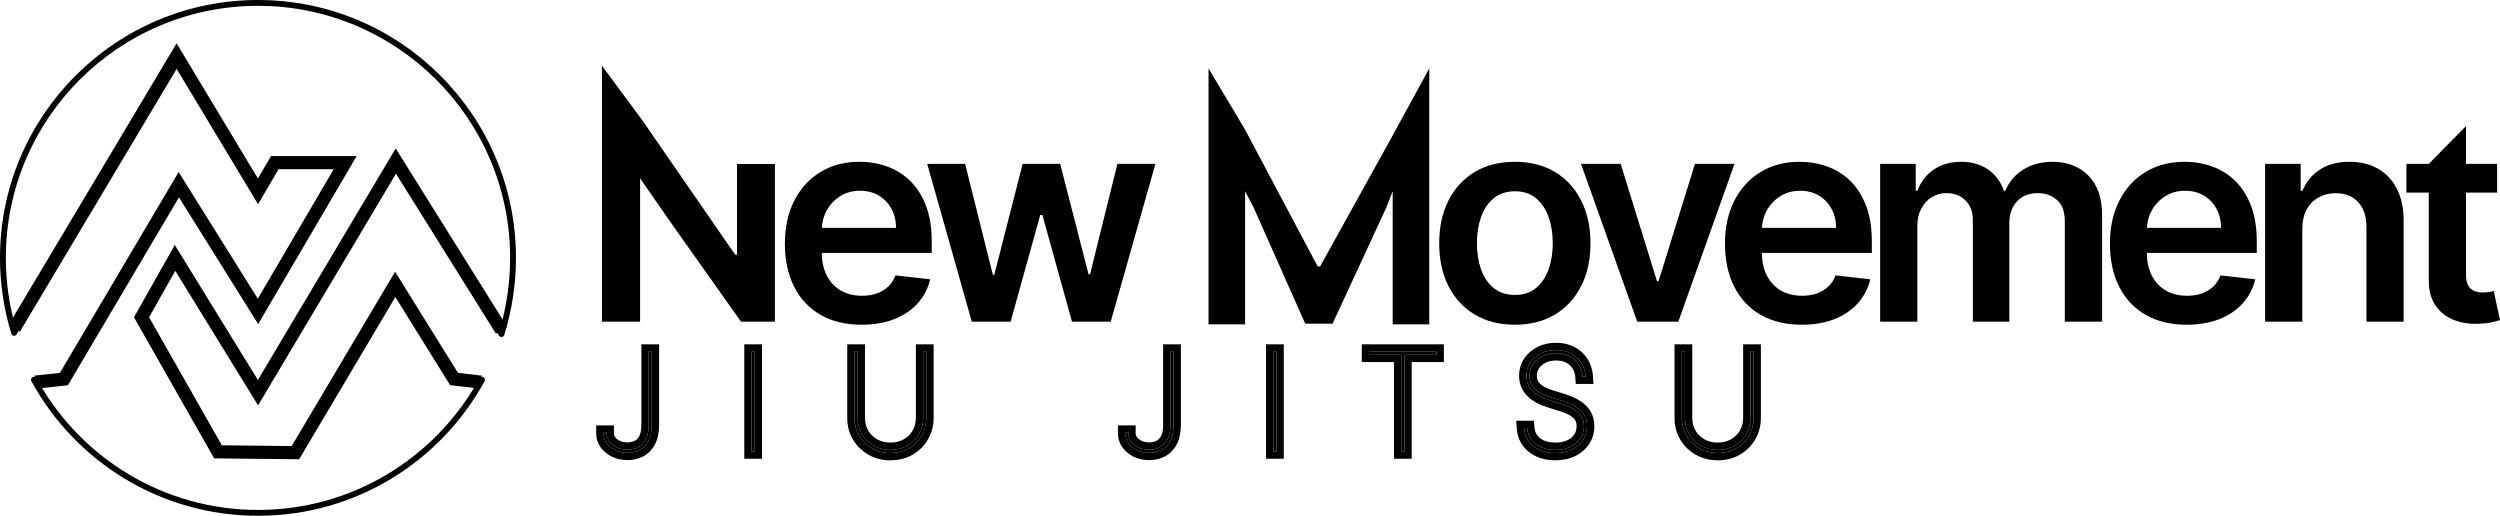
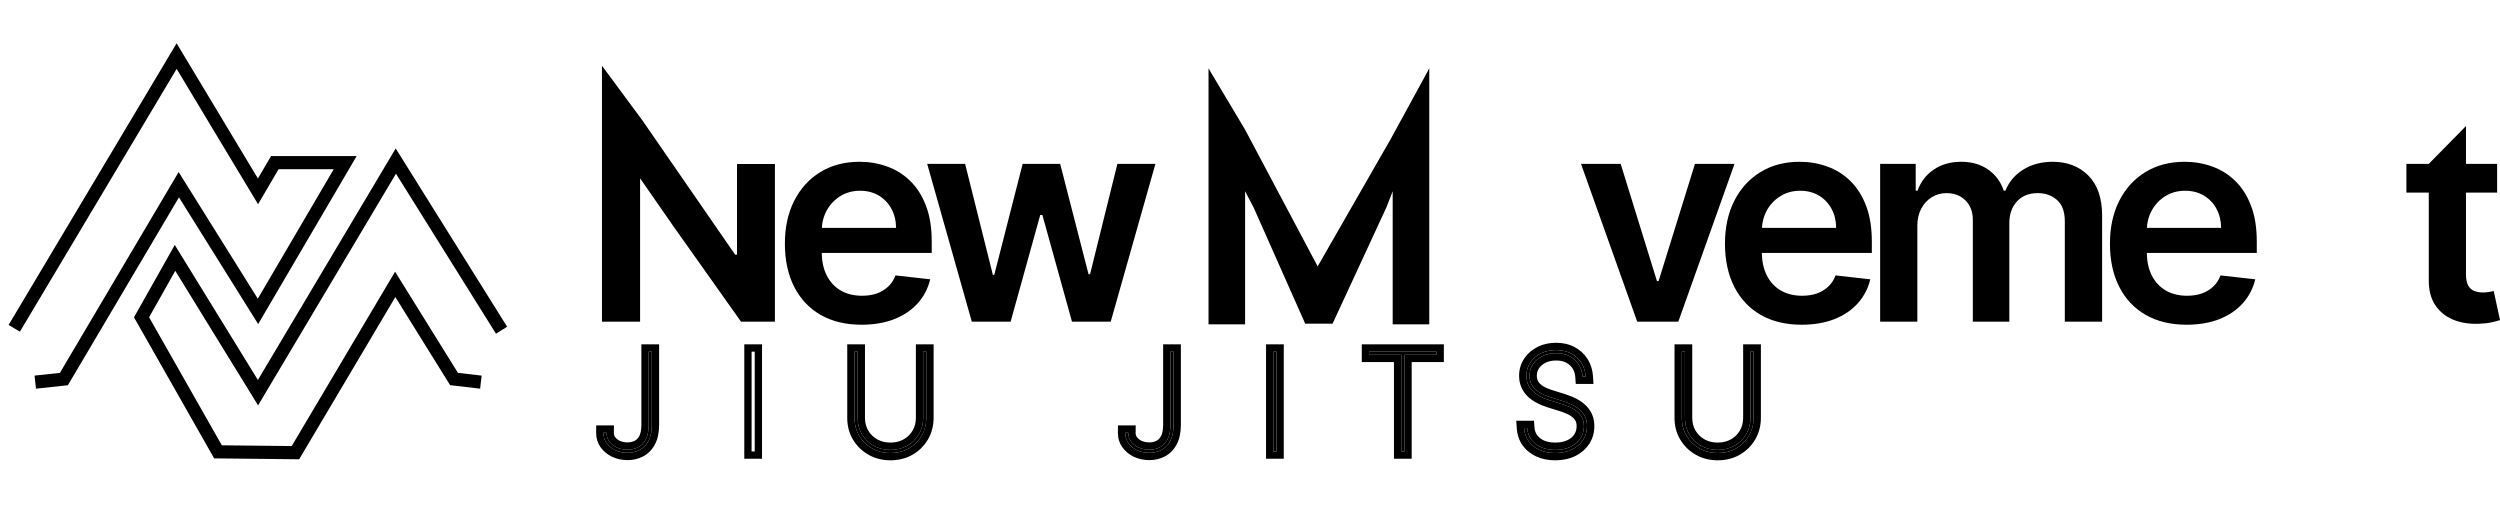
<svg xmlns="http://www.w3.org/2000/svg" width="1711" height="353" viewBox="0 0 1711 353" class="" fill="none">
-   <path fill-rule="evenodd" clip-rule="evenodd" d="M176.561 3.998C81.323 3.998 4 81.295 4 176.5C4 192.522 6.189 208.033 10.283 222.753L118.486 36.891C118.842 36.279 119.495 35.902 120.203 35.897C120.91 35.893 121.567 36.263 121.931 36.87L176.492 128L186.081 110.669C186.436 110.028 187.114 109.632 187.847 109.638L236.546 110.013C237.261 110.018 237.918 110.405 238.271 111.026C238.623 111.648 238.617 112.41 238.254 113.026L178.284 214.858C177.929 215.46 177.285 215.834 176.585 215.842C175.885 215.851 175.232 215.493 174.862 214.899L121.783 129.583L45.137 260.911C44.778 261.525 44.121 261.903 43.409 261.903H26.628C56.364 313.92 112.399 349.002 176.561 349.002C240.722 349.002 296.758 313.92 326.496 261.903H310.18C309.489 261.903 308.847 261.546 308.482 260.96L269.646 198.586L203.386 311.316C203.025 311.931 202.364 312.306 201.651 312.303L149.391 312.014C148.676 312.01 148.017 311.625 147.664 311.004L94.967 218.483C94.621 217.875 94.618 217.131 94.958 216.521L117.807 175.527C118.154 174.906 118.804 174.515 119.515 174.501C120.226 174.487 120.891 174.852 121.262 175.459L176.527 265.982L268.603 109.218C268.958 108.613 269.605 108.238 270.307 108.231C271.009 108.224 271.663 108.585 272.031 109.183L342.547 223.791C346.829 208.763 349.123 192.899 349.123 176.5C349.123 81.295 271.799 3.998 176.561 3.998ZM0 176.5C0 79.086 79.114 0 176.561 0C274.008 0 353.123 79.086 353.123 176.5C353.123 194.864 350.31 212.58 345.092 229.24C344.858 229.987 344.209 230.529 343.431 230.626C342.653 230.723 341.891 230.357 341.48 229.69L270.367 114.111L178.285 270.886C177.929 271.492 177.281 271.867 176.578 271.873C175.875 271.879 175.22 271.516 174.854 270.916L119.633 180.466L99.001 217.483L150.568 308.022L200.521 308.298L267.872 193.711C268.227 193.107 268.871 192.733 269.571 192.724C270.271 192.715 270.925 193.073 271.295 193.667L311.29 257.904H329.903C330.609 257.904 331.263 258.276 331.623 258.883C331.984 259.49 331.997 260.242 331.659 260.861C301.705 315.732 243.454 353 176.561 353C109.667 353 51.417 315.732 21.465 260.861C21.127 260.242 21.14 259.49 21.5 258.883C21.861 258.276 22.514 257.904 23.22 257.904H42.261L120 124.702C120.354 124.097 120.999 123.721 121.7 123.711C122.401 123.701 123.056 124.059 123.426 124.654L176.514 209.982L233.048 113.984L189.006 113.645L178.311 132.975C177.964 133.601 177.31 133.994 176.595 134.006C175.879 134.018 175.212 133.647 174.845 133.034L120.239 41.83L11.4 228.784C11 229.471 10.232 229.856 9.443 229.765C8.654 229.674 7.993 229.125 7.76 228.366C2.715 211.962 0 194.544 0 176.5Z" fill="black" />
  <path fill-rule="evenodd" clip-rule="evenodd" d="M270.816 101.599L347.078 223.621L339.445 228.388L271.003 118.878L176.626 277.433L119.954 185.362L102.039 217.145L151.827 304.766L199.65 305.276L270.392 185.954L313.416 255.174L329.638 257.066L328.595 266.001L308.062 263.607L270.574 203.292L204.745 314.327L146.557 313.707L91.699 217.162L119.613 167.64L176.497 260.056L270.816 101.599Z" fill="black" />
  <path fill-rule="evenodd" clip-rule="evenodd" d="M120.871 29.616L176.512 122.155L185.513 106.798H244.101L176.685 221.791L122.478 135.065L46.445 263.66L24.61 266.006L23.648 257.061L40.995 255.197L122.264 117.745L176.439 204.418L228.396 115.794H190.67L176.611 139.783L120.902 47.131L13.616 226.989L5.887 222.382L120.871 29.616Z" fill="black" />
  <path d="M530.352 112.249V220.13H507.142L461.253 155.401L438.074 122.048V220.13H411.98V44.982L439.67 82.423L503.132 174.288H504.398V112.249H530.352Z" fill="black" />
  <path d="M589.641 222.239C578.809 222.239 569.455 219.989 561.578 215.489C553.747 210.943 547.722 204.521 543.502 196.224C539.282 187.881 537.172 178.061 537.172 166.765C537.172 155.656 539.282 145.906 543.502 137.516C547.769 129.079 553.724 122.516 561.367 117.829C569.009 113.095 577.989 110.728 588.304 110.728C594.963 110.728 601.246 111.806 607.154 113.962C613.109 116.071 618.36 119.353 622.908 123.805C627.504 128.258 631.114 133.93 633.74 140.82C636.366 147.664 637.678 155.82 637.678 165.288V173.093H549.129V155.937H613.273C613.226 151.062 612.171 146.726 610.108 142.93C608.045 139.086 605.161 136.063 601.457 133.86C597.799 131.657 593.532 130.555 588.656 130.555C583.451 130.555 578.88 131.821 574.941 134.352C571.002 136.836 567.931 140.117 565.727 144.195C563.57 148.226 562.468 152.656 562.422 157.484V172.46C562.422 178.741 563.57 184.131 565.868 188.631C568.165 193.084 571.377 196.506 575.504 198.896C579.63 201.24 584.459 202.412 589.992 202.412C593.697 202.412 597.049 201.896 600.05 200.865C603.051 199.787 605.653 198.217 607.857 196.154C610.061 194.092 611.725 191.537 612.851 188.49L636.623 191.162C635.123 197.443 632.263 202.927 628.043 207.615C623.87 212.255 618.524 215.864 612.007 218.442C605.489 220.973 598.034 222.239 589.641 222.239Z" fill="black" />
  <path d="M665.089 220.13L634.564 112.134H660.517L679.507 188.068H680.492L699.904 112.134H725.576L744.988 187.647H746.043L764.751 112.134H790.775L760.18 220.13H733.664L713.408 147.148H711.931L691.675 220.13H665.089Z" fill="black" />
-   <path d="M827.116 46.815L852.154 88.769L901.81 182.308H903.498L951.817 95.115L978.192 46.815V221.963H953.153V130.907L948.784 142.075L912.008 221.541H893.299L858.007 142.075L852.154 130.907V221.963H827.116V46.815Z" fill="black" />
-   <path d="M1036.76 222.239C1026.21 222.239 1017.07 219.919 1009.33 215.278C1001.59 210.638 995.591 204.146 991.325 195.803C987.105 187.459 984.995 177.71 984.995 166.554C984.995 155.398 987.105 145.625 991.325 137.235C995.591 128.844 1001.59 122.329 1009.33 117.689C1017.07 113.048 1026.21 110.728 1036.76 110.728C1047.31 110.728 1056.45 113.048 1064.19 117.689C1071.93 122.329 1077.91 128.844 1082.13 137.235C1086.39 145.625 1088.53 155.398 1088.53 166.554C1088.53 177.71 1086.39 187.459 1082.13 195.803C1077.91 204.146 1071.93 210.638 1064.19 215.278C1056.45 219.919 1047.31 222.239 1036.76 222.239ZM1036.9 201.849C1042.62 201.849 1047.4 200.279 1051.25 197.138C1055.09 193.951 1057.95 189.686 1059.83 184.342C1061.75 178.999 1062.71 173.046 1062.71 166.483C1062.71 159.874 1061.75 153.898 1059.83 148.554C1057.95 143.164 1055.09 138.875 1051.25 135.688C1047.4 132.5 1042.62 130.907 1036.9 130.907C1031.04 130.907 1026.16 132.5 1022.27 135.688C1018.43 138.875 1015.54 143.164 1013.62 148.554C1011.74 153.898 1010.81 159.874 1010.81 166.483C1010.81 173.046 1011.74 178.999 1013.62 184.342C1015.54 189.686 1018.43 193.951 1022.27 197.138C1026.16 200.279 1031.04 201.849 1036.9 201.849Z" fill="black" />
+   <path d="M827.116 46.815L852.154 88.769L901.81 182.308L951.817 95.115L978.192 46.815V221.963H953.153V130.907L948.784 142.075L912.008 221.541H893.299L858.007 142.075L852.154 130.907V221.963H827.116V46.815Z" fill="black" />
  <path d="M1187.11 112.134L1148.64 220.13H1120.51L1082.04 112.134H1109.18L1134.01 192.357H1135.14L1160.04 112.134H1187.11Z" fill="black" />
  <path d="M1233.04 222.239C1222.21 222.239 1212.85 219.989 1204.98 215.489C1197.15 210.943 1191.12 204.521 1186.9 196.224C1182.68 187.881 1180.57 178.061 1180.57 166.765C1180.57 155.656 1182.68 145.906 1186.9 137.516C1191.17 129.079 1197.12 122.516 1204.77 117.829C1212.41 113.095 1221.39 110.728 1231.7 110.728C1238.36 110.728 1244.64 111.806 1250.55 113.962C1256.51 116.071 1261.76 119.353 1266.31 123.805C1270.9 128.258 1274.51 133.93 1277.14 140.82C1279.76 147.664 1281.08 155.82 1281.08 165.288V173.093H1192.53V155.937H1256.67C1256.62 151.062 1255.57 146.726 1253.51 142.93C1251.44 139.086 1248.56 136.063 1244.86 133.86C1241.2 131.657 1236.93 130.555 1232.05 130.555C1226.85 130.555 1222.28 131.821 1218.34 134.352C1214.4 136.836 1211.33 140.117 1209.13 144.195C1206.97 148.226 1205.87 152.656 1205.82 157.484V172.46C1205.82 178.741 1206.97 184.131 1209.27 188.631C1211.56 193.084 1214.78 196.506 1218.9 198.896C1223.03 201.24 1227.86 202.412 1233.39 202.412C1237.1 202.412 1240.45 201.896 1243.45 200.865C1246.45 199.787 1249.05 198.217 1251.26 196.154C1253.46 194.092 1255.12 191.537 1256.25 188.49L1280.02 191.162C1278.52 197.443 1275.66 202.927 1271.44 207.615C1267.27 212.255 1261.92 215.864 1255.41 218.442C1248.89 220.973 1241.43 222.239 1233.04 222.239Z" fill="black" />
  <path d="M1286.77 220.13V112.134H1311.11V130.485H1312.37C1314.62 124.298 1318.35 119.47 1323.56 116.001C1328.76 112.486 1334.97 110.728 1342.19 110.728C1349.51 110.728 1355.68 112.509 1360.69 116.071C1365.76 119.587 1369.32 124.391 1371.38 130.485H1372.51C1374.9 124.485 1378.93 119.704 1384.61 116.142C1390.33 112.533 1397.1 110.728 1404.93 110.728C1414.87 110.728 1422.98 113.868 1429.27 120.149C1435.55 126.43 1438.69 135.594 1438.69 147.64V220.13H1413.16V151.578C1413.16 144.875 1411.38 139.977 1407.82 136.883C1404.25 133.743 1399.89 132.172 1394.73 132.172C1388.59 132.172 1383.79 134.094 1380.32 137.938C1376.89 141.734 1375.18 146.68 1375.18 152.773V220.13H1350.21V150.523C1350.21 144.945 1348.52 140.492 1345.15 137.164C1341.82 133.836 1337.46 132.172 1332.07 132.172C1328.41 132.172 1325.08 133.11 1322.08 134.985C1319.08 136.813 1316.69 139.414 1314.91 142.789C1313.12 146.117 1312.23 150.008 1312.23 154.46V220.13H1286.77Z" fill="black" />
  <path d="M1496.5 222.239C1485.67 222.239 1476.32 219.989 1468.44 215.489C1460.61 210.943 1454.59 204.521 1450.37 196.224C1446.15 187.881 1444.04 178.061 1444.04 166.765C1444.04 155.656 1446.15 145.906 1450.37 137.516C1454.63 129.079 1460.59 122.516 1468.23 117.829C1475.87 113.095 1484.85 110.728 1495.17 110.728C1501.83 110.728 1508.11 111.806 1514.02 113.962C1519.97 116.071 1525.22 119.353 1529.77 123.805C1534.37 128.258 1537.98 133.93 1540.6 140.82C1543.23 147.664 1544.54 155.82 1544.54 165.288V173.093H1455.99V155.937H1520.14C1520.09 151.062 1519.03 146.726 1516.97 142.93C1514.91 139.086 1512.02 136.063 1508.32 133.86C1504.66 131.657 1500.4 130.555 1495.52 130.555C1490.32 130.555 1485.74 131.821 1481.8 134.352C1477.87 136.836 1474.79 140.117 1472.59 144.195C1470.43 148.226 1469.33 152.656 1469.29 157.484V172.46C1469.29 178.741 1470.43 184.131 1472.73 188.631C1475.03 193.084 1478.24 196.506 1482.37 198.896C1486.49 201.24 1491.32 202.412 1496.86 202.412C1500.56 202.412 1503.91 201.896 1506.91 200.865C1509.91 199.787 1512.52 198.217 1514.72 196.154C1516.92 194.092 1518.59 191.537 1519.71 188.49L1543.49 191.162C1541.99 197.443 1539.13 202.927 1534.91 207.615C1530.73 212.255 1525.39 215.864 1518.87 218.442C1512.35 220.973 1504.9 222.239 1496.5 222.239Z" fill="black" />
-   <path d="M1575.7 156.851V220.13H1550.24V112.134H1574.57V130.485H1575.84C1578.32 124.438 1582.29 119.634 1587.72 116.071C1593.21 112.509 1599.99 110.728 1608.05 110.728C1615.51 110.728 1622 112.322 1627.53 115.509C1633.11 118.696 1637.43 123.313 1640.47 129.36C1643.57 135.407 1645.09 142.742 1645.05 151.367V220.13H1619.59V155.304C1619.59 148.086 1617.71 142.438 1613.96 138.36C1610.26 134.282 1605.12 132.243 1598.56 132.243C1594.1 132.243 1590.14 133.227 1586.67 135.196C1583.25 137.117 1580.55 139.906 1578.58 143.562C1576.66 147.219 1575.7 151.648 1575.7 156.851Z" fill="black" />
  <path d="M1709.03 112.134V131.821H1646.93V112.134H1709.03ZM1662.26 112.134L1687.72 86.26V187.647C1687.72 191.068 1688.24 193.693 1689.27 195.521C1690.35 197.302 1691.75 198.521 1693.49 199.177C1695.22 199.834 1697.14 200.162 1699.25 200.162C1700.85 200.162 1702.3 200.045 1703.61 199.81C1704.97 199.576 1706.01 199.365 1706.71 199.177L1711 219.075C1709.64 219.544 1707.69 220.059 1705.16 220.622C1702.68 221.184 1699.63 221.512 1696.02 221.606C1689.64 221.794 1683.9 220.833 1678.79 218.723C1673.68 216.567 1669.62 213.239 1666.62 208.74C1663.67 204.24 1662.21 198.615 1662.26 191.865V112.134Z" fill="black" />
  <path d="M443.962 240.667H446.097V290.828C446.075 295.453 445.285 299.166 443.728 301.968C442.194 304.747 440.17 306.771 437.656 308.038C435.165 309.283 432.463 309.906 429.549 309.906C426.413 309.906 423.588 309.305 421.075 308.105C418.584 306.904 416.604 305.27 415.136 303.202C413.69 301.134 412.979 298.788 413.001 296.165H415.136C415.114 298.388 415.737 300.378 417.004 302.135C418.272 303.869 419.996 305.247 422.176 306.27C424.378 307.271 426.835 307.771 429.549 307.771C432.04 307.771 434.376 307.237 436.555 306.17C438.757 305.103 440.537 303.335 441.893 300.867C443.25 298.399 443.94 295.053 443.962 290.828V240.667Z" fill="black" />
-   <path d="M516.527 240.667V308.972H514.392V240.667H516.527Z" fill="black" />
  <path d="M631.831 240.667H633.966V285.892C633.966 290.517 632.887 294.653 630.73 298.299C628.595 301.923 625.681 304.792 621.989 306.904C618.297 308.994 614.104 310.039 609.411 310.039C604.762 310.039 600.581 308.983 596.866 306.871C593.152 304.758 590.216 301.89 588.058 298.266C585.901 294.619 584.833 290.495 584.855 285.892V240.667H586.991V285.892C586.991 290.117 587.958 293.886 589.893 297.199C591.851 300.511 594.52 303.124 597.9 305.036C601.281 306.948 605.118 307.905 609.411 307.905C613.704 307.905 617.54 306.948 620.921 305.036C624.302 303.124 626.96 300.511 628.895 297.199C630.852 293.886 631.831 290.117 631.831 285.892V240.667Z" fill="black" />
  <path d="M801.05 240.667H803.185V290.828C803.163 295.453 802.373 299.166 800.816 301.968C799.282 304.747 797.258 306.771 794.744 308.038C792.253 309.283 789.551 309.906 786.637 309.906C783.501 309.906 780.676 309.305 778.163 308.105C775.671 306.904 773.692 305.27 772.224 303.202C770.778 301.134 770.066 298.788 770.089 296.165H772.224C772.202 298.388 772.824 300.378 774.092 302.135C775.36 303.869 777.084 305.247 779.264 306.27C781.466 307.271 783.923 307.771 786.637 307.771C789.128 307.771 791.463 307.237 793.643 306.17C795.845 305.103 797.625 303.335 798.981 300.867C800.338 298.399 801.028 295.053 801.05 290.828V240.667Z" fill="black" />
  <path d="M873.615 240.667V308.972H871.48V240.667H873.615Z" fill="black" />
  <path d="M937.005 242.801V240.667H983.18V242.801H961.161V308.972H959.025V242.801H937.005Z" fill="black" />
  <path d="M1083.1 257.743C1082.77 253.074 1080.98 249.238 1077.73 246.237C1074.51 243.235 1070.25 241.734 1064.95 241.734C1061.48 241.734 1058.38 242.401 1055.65 243.735C1052.91 245.069 1050.75 246.904 1049.17 249.238C1047.59 251.551 1046.8 254.208 1046.8 257.209C1046.8 258.944 1047.09 260.545 1047.67 262.012C1048.25 263.48 1049.13 264.825 1050.31 266.048C1051.51 267.248 1053.01 268.338 1054.81 269.316C1056.64 270.272 1058.77 271.128 1061.22 271.884L1068.96 274.286C1071.92 275.197 1074.47 276.22 1076.63 277.354C1078.79 278.488 1080.57 279.767 1081.97 281.19C1083.39 282.59 1084.45 284.158 1085.14 285.892C1085.83 287.604 1086.17 289.516 1086.17 291.629C1086.17 295.186 1085.26 298.355 1083.44 301.134C1081.61 303.913 1079.07 306.092 1075.8 307.671C1072.53 309.25 1068.74 310.039 1064.42 310.039C1060.26 310.039 1056.62 309.316 1053.51 307.871C1050.4 306.404 1047.93 304.391 1046.1 301.834C1044.3 299.255 1043.29 296.298 1043.07 292.963H1045.2C1045.43 295.898 1046.35 298.488 1047.97 300.734C1049.6 302.98 1051.8 304.736 1054.58 306.003C1057.38 307.271 1060.66 307.905 1064.42 307.905C1068.33 307.905 1071.76 307.226 1074.7 305.87C1077.65 304.491 1079.95 302.579 1081.57 300.133C1083.21 297.688 1084.04 294.853 1084.04 291.629C1084.04 289.183 1083.5 287.037 1082.44 285.192C1081.37 283.324 1079.69 281.679 1077.4 280.256C1075.11 278.833 1072.12 277.554 1068.42 276.42L1060.68 274.019C1055.32 272.329 1051.31 270.094 1048.64 267.315C1045.99 264.536 1044.67 261.167 1044.67 257.209C1044.67 253.852 1045.55 250.85 1047.3 248.204C1049.06 245.536 1051.46 243.435 1054.51 241.901C1057.58 240.367 1061.06 239.6 1064.95 239.6C1068.87 239.6 1072.3 240.378 1075.26 241.934C1078.22 243.491 1080.57 245.636 1082.3 248.371C1084.04 251.106 1085.02 254.23 1085.24 257.743H1083.1Z" fill="black" />
  <path d="M1198.02 240.667H1200.15V285.892C1200.15 290.517 1199.07 294.653 1196.91 298.299C1194.78 301.923 1191.87 304.792 1188.17 306.904C1184.48 308.994 1180.29 310.039 1175.6 310.039C1170.95 310.039 1166.76 308.983 1163.05 306.871C1159.34 304.758 1156.4 301.89 1154.24 298.266C1152.09 294.619 1151.02 290.495 1151.04 285.892V240.667H1153.17V285.892C1153.17 290.117 1154.14 293.886 1156.08 297.199C1158.03 300.511 1160.7 303.124 1164.08 305.036C1167.47 306.948 1171.3 307.905 1175.6 307.905C1179.89 307.905 1183.72 306.948 1187.11 305.036C1190.49 303.124 1193.14 300.511 1195.08 297.199C1197.04 293.886 1198.02 290.117 1198.02 285.892V240.667Z" fill="black" />
  <path d="M1049.84 287.963L1050.19 292.585C1050.35 294.659 1050.97 296.354 1052.02 297.805L1052.23 298.077C1053.27 299.426 1054.7 300.562 1056.64 301.447H1056.64C1058.67 302.364 1061.22 302.904 1064.42 302.904C1067.76 302.904 1070.44 302.327 1072.59 301.333C1074.81 300.299 1076.35 298.962 1077.4 297.368L1077.41 297.355L1077.42 297.342C1078.46 295.798 1079.04 293.955 1079.04 291.629H1084.04L1084.03 292.229C1083.93 295.206 1083.11 297.841 1081.57 300.134C1079.94 302.579 1077.65 304.492 1074.7 305.87C1071.76 307.226 1068.33 307.904 1064.42 307.904C1060.66 307.904 1057.38 307.271 1054.58 306.004C1051.8 304.737 1049.6 302.979 1047.97 300.733C1046.35 298.488 1045.42 295.898 1045.2 292.963H1043.07C1043.29 296.298 1044.3 299.255 1046.1 301.834C1047.93 304.391 1050.4 306.404 1053.51 307.871C1056.62 309.316 1060.26 310.039 1064.42 310.039C1068.74 310.039 1072.53 309.25 1075.8 307.671C1079.07 306.092 1081.61 303.913 1083.44 301.134C1085.15 298.528 1086.06 295.581 1086.16 292.291L1086.17 291.629C1086.17 289.517 1085.83 287.605 1085.14 285.893C1084.45 284.158 1083.39 282.59 1081.97 281.189C1080.57 279.767 1078.79 278.488 1076.63 277.354C1074.47 276.221 1071.92 275.198 1068.96 274.286L1061.22 271.885C1058.77 271.129 1056.64 270.272 1054.81 269.316C1053.01 268.338 1051.51 267.248 1050.31 266.048C1049.13 264.825 1048.25 263.479 1047.67 262.012C1047.17 260.728 1046.88 259.342 1046.82 257.854L1046.8 257.209C1046.8 254.207 1047.59 251.551 1049.17 249.238C1050.75 246.904 1052.91 245.069 1055.65 243.735C1058.38 242.401 1061.48 241.734 1064.95 241.734L1065.45 241.738C1070.51 241.829 1074.61 243.329 1077.73 246.236C1080.98 249.238 1082.77 253.074 1083.1 257.743H1085.24C1085.02 254.23 1084.04 251.106 1082.3 248.371C1080.57 245.636 1078.22 243.491 1075.26 241.935C1072.49 240.475 1069.3 239.7 1065.68 239.608L1064.95 239.6V234.6C1069.54 234.6 1073.8 235.516 1077.59 237.51C1081.3 239.459 1084.31 242.196 1086.52 245.692L1086.93 246.355C1088.9 249.694 1089.97 253.417 1090.23 257.427L1090.57 262.743H1078.45L1078.12 258.1C1077.87 254.616 1076.59 251.993 1074.34 249.908L1074.33 249.902L1074.33 249.896C1072.21 247.924 1069.25 246.734 1064.95 246.734C1062.31 246.734 1060.09 247.207 1058.21 248.055L1057.84 248.229C1055.82 249.211 1054.36 250.488 1053.31 252.04L1053.31 252.049L1053.3 252.059C1052.33 253.479 1051.8 255.138 1051.8 257.209C1051.8 258.378 1052 259.351 1052.32 260.179L1052.45 260.483C1052.77 261.18 1053.23 261.867 1053.88 262.546C1054.67 263.329 1055.74 264.128 1057.17 264.906C1058.47 265.586 1060.03 266.239 1061.88 266.847L1062.69 267.107L1062.7 267.108L1070.44 269.51H1070.44C1073.61 270.489 1076.47 271.619 1078.96 272.928L1079.43 273.179C1081.73 274.435 1083.77 275.905 1085.48 277.626L1085.82 277.977C1087.54 279.748 1088.88 281.773 1089.79 284.045H1089.78C1090.74 286.424 1091.17 288.976 1091.17 291.629C1091.17 295.95 1090.08 299.966 1087.84 303.533L1087.62 303.877C1085.4 307.257 1082.38 309.89 1078.71 311.801L1077.97 312.174C1073.91 314.136 1069.35 315.039 1064.42 315.039C1059.68 315.039 1055.3 314.215 1051.41 312.406L1051.39 312.4L1051.38 312.395C1047.57 310.598 1044.4 308.058 1042.03 304.738L1042 304.697C1039.65 301.324 1038.36 297.48 1038.08 293.296L1037.72 287.963H1049.84ZM443.962 240.667V290.828C443.94 295.053 443.25 298.399 441.894 300.867C440.537 303.335 438.757 305.103 436.555 306.17C434.375 307.237 432.04 307.771 429.549 307.771C426.836 307.771 424.378 307.271 422.176 306.271C419.996 305.248 418.272 303.869 417.004 302.135C415.736 300.378 415.114 298.388 415.136 296.165H413.001C412.979 298.789 413.69 301.134 415.136 303.202C416.604 305.27 418.583 306.904 421.074 308.104C423.588 309.305 426.413 309.905 429.549 309.905C432.463 309.905 435.165 309.283 437.656 308.038C440.17 306.771 442.194 304.747 443.729 301.968C445.286 299.166 446.075 295.453 446.097 290.828V240.667H438.962V235.667H451.097V290.853C451.072 295.965 450.207 300.594 448.105 304.384L448.106 304.385C446.149 307.928 443.431 310.725 439.907 312.502L439.9 312.507L439.892 312.511C436.674 314.119 433.202 314.905 429.549 314.905C425.761 314.905 422.186 314.177 418.919 312.616L418.314 312.313C415.587 310.903 413.264 309.011 411.442 306.617L411.059 306.097L411.048 306.082L411.038 306.066C408.972 303.111 407.97 299.741 408.001 296.122L408.043 291.165H420.186L420.136 296.215C420.124 297.396 420.432 298.334 421.052 299.197C421.76 300.161 422.775 301.021 424.26 301.725C425.734 302.391 427.469 302.771 429.549 302.771C431.299 302.771 432.88 302.403 434.357 301.68L434.365 301.675L434.374 301.671C435.508 301.121 436.576 300.161 437.512 298.459C438.314 297 438.939 294.588 438.962 290.828V240.667H443.962ZM801.05 240.667V290.828C801.028 295.053 800.338 298.399 798.982 300.867C797.625 303.335 795.845 305.103 793.643 306.17C791.463 307.237 789.128 307.771 786.637 307.771C783.923 307.771 781.466 307.271 779.264 306.271C777.084 305.248 775.36 303.869 774.092 302.135C772.824 300.378 772.202 298.388 772.224 296.165H770.089C770.067 298.789 770.778 301.134 772.224 303.202C773.692 305.27 775.671 306.904 778.162 308.104C780.676 309.305 783.501 309.905 786.637 309.905C789.551 309.905 792.253 309.283 794.744 308.038C797.258 306.771 799.282 304.747 800.817 301.968C802.373 299.166 803.163 295.453 803.185 290.828V240.667H796.05V235.667H808.185V290.853C808.16 295.965 807.295 300.594 805.193 304.384L805.194 304.385C803.237 307.928 800.519 310.725 796.995 312.502L796.987 312.507L796.98 312.511C793.762 314.119 790.29 314.905 786.637 314.905C782.849 314.905 779.274 314.177 776.007 312.616L775.402 312.313C772.48 310.802 770.022 308.739 768.147 306.097L768.136 306.082L768.126 306.066C766.06 303.111 765.058 299.741 765.089 296.122L765.131 291.165H777.275L777.224 296.215C777.212 297.396 777.519 298.334 778.14 299.197C778.848 300.161 779.863 301.021 781.348 301.725C782.822 302.391 784.557 302.771 786.637 302.771C788.387 302.771 789.968 302.403 791.445 301.68L791.453 301.675L791.462 301.671C792.596 301.121 793.664 300.161 794.6 298.459C795.402 297 796.027 294.588 796.05 290.828V240.667H801.05ZM516.528 240.667H514.392V308.972H516.528V240.667ZM873.615 240.667H871.48V308.972H873.615V240.667ZM988.18 235.667V247.802H966.16V313.972H954.026V247.802H932.005V235.667H988.18ZM586.99 285.893V240.667H584.856V285.893C584.833 290.495 585.9 294.619 588.058 298.266C590.215 301.89 593.152 304.758 596.866 306.87C600.581 308.982 604.762 310.039 609.41 310.039C614.103 310.039 618.296 308.994 621.988 306.904C625.681 304.792 628.594 301.923 630.73 298.299C632.752 294.88 633.827 291.032 633.953 286.754L633.966 285.893V240.667H631.831V285.893L631.82 286.679C631.705 290.586 630.73 294.092 628.895 297.198C626.96 300.511 624.302 303.124 620.921 305.036C617.54 306.948 613.703 307.904 609.41 307.904C605.118 307.904 601.281 306.948 597.901 305.036C594.52 303.124 591.85 300.511 589.893 297.198C588.079 294.092 587.115 290.586 587.002 286.679L586.99 285.893ZM1153.17 285.893V240.667H1151.04V285.893C1151.02 290.495 1152.09 294.619 1154.24 298.266C1156.4 301.89 1159.34 304.758 1163.05 306.87C1166.77 308.982 1170.95 310.039 1175.59 310.039C1180.29 310.039 1184.48 308.994 1188.17 306.904C1191.87 304.792 1194.78 301.923 1196.91 298.299C1198.94 294.88 1200.01 291.032 1200.14 286.754L1200.15 285.893V240.667H1198.01V285.893L1198 286.679C1197.89 290.586 1196.91 294.092 1195.08 297.198C1193.14 300.511 1190.49 303.124 1187.11 305.036C1183.72 306.948 1179.89 307.904 1175.59 307.904C1171.3 307.904 1167.47 306.948 1164.09 305.036C1160.7 303.124 1158.03 300.511 1156.08 297.198C1154.26 294.092 1153.3 290.586 1153.19 286.679L1153.17 285.893ZM1039.67 257.209C1039.67 252.933 1040.8 248.964 1043.13 245.454L1043.56 244.817C1045.79 241.675 1048.72 239.216 1052.26 237.435L1052.27 237.432L1052.28 237.429L1053 237.079C1056.66 235.394 1060.68 234.6 1064.95 234.6V239.6C1061.06 239.6 1057.58 240.367 1054.51 241.901C1051.46 243.435 1049.06 245.536 1047.3 248.204C1045.55 250.85 1044.67 253.852 1044.67 257.209L1044.67 257.579C1044.75 261.377 1046.07 264.623 1048.64 267.315C1051.31 270.095 1055.32 272.329 1060.68 274.019L1068.42 276.42C1072.12 277.554 1075.11 278.833 1077.4 280.256C1079.69 281.679 1081.37 283.324 1082.44 285.191C1083.5 287.037 1084.04 289.183 1084.04 291.629H1079.04C1079.04 289.931 1078.67 288.674 1078.11 287.695L1078.1 287.685L1078.1 287.673C1077.57 286.748 1076.65 285.733 1075.08 284.708L1074.76 284.503C1072.95 283.381 1070.4 282.257 1066.96 281.2L1066.95 281.198L1066.94 281.195L1059.2 278.794L1059.19 278.791L1059.18 278.787C1053.36 276.953 1048.49 274.376 1045.03 270.778L1045.03 270.771L1045.02 270.764C1041.46 267.023 1039.67 262.406 1039.67 257.209ZM961.16 308.972V242.802H983.18V240.667H937.005V242.802H959.026V308.972H961.16ZM521.528 313.972H509.392V235.667H521.528V313.972ZM638.966 285.893C638.966 291.325 637.689 296.351 635.037 300.836L635.038 300.837C632.457 305.219 628.91 308.705 624.472 311.244L624.462 311.25L624.451 311.255C619.93 313.814 614.873 315.039 609.41 315.039C604.143 315.039 599.243 313.872 594.821 311.455L594.395 311.217C589.938 308.682 586.368 305.202 583.762 300.823L583.755 300.812C581.098 296.32 579.829 291.294 579.856 285.868V235.667H591.99V285.893C591.99 289.316 592.764 292.193 594.202 294.661C595.709 297.21 597.738 299.2 600.362 300.685L600.846 300.947C603.289 302.222 606.108 302.904 609.41 302.904C612.933 302.904 615.906 302.128 618.459 300.685L618.944 300.4C621.33 298.951 623.187 297.058 624.577 294.677L624.584 294.666L624.59 294.655C626.048 292.187 626.831 289.312 626.831 285.893V235.667H638.966V285.893ZM878.615 313.972H866.48V235.667H878.615V313.972ZM1205.15 285.893C1205.15 291.328 1203.87 296.358 1201.22 300.845L1201.22 300.844C1198.64 305.223 1195.09 308.707 1190.66 311.244L1190.65 311.25L1190.64 311.255C1186.11 313.814 1181.06 315.039 1175.59 315.039C1170.33 315.039 1165.43 313.872 1161.01 311.455L1160.58 311.217C1156.12 308.682 1152.55 305.202 1149.95 300.823L1149.94 300.812C1147.28 296.321 1146.01 291.294 1146.04 285.868V235.667H1158.17V285.893C1158.18 289.316 1158.95 292.193 1160.39 294.661C1161.89 297.21 1163.92 299.2 1166.55 300.685L1167.03 300.947C1169.47 302.222 1172.29 302.904 1175.59 302.904C1179.12 302.904 1182.09 302.128 1184.64 300.685L1185.13 300.4C1187.51 298.951 1189.37 297.058 1190.76 294.677L1190.77 294.666L1190.77 294.655C1192.23 292.187 1193.01 289.312 1193.01 285.893V235.667H1205.15V285.893Z" fill="black" />
</svg>